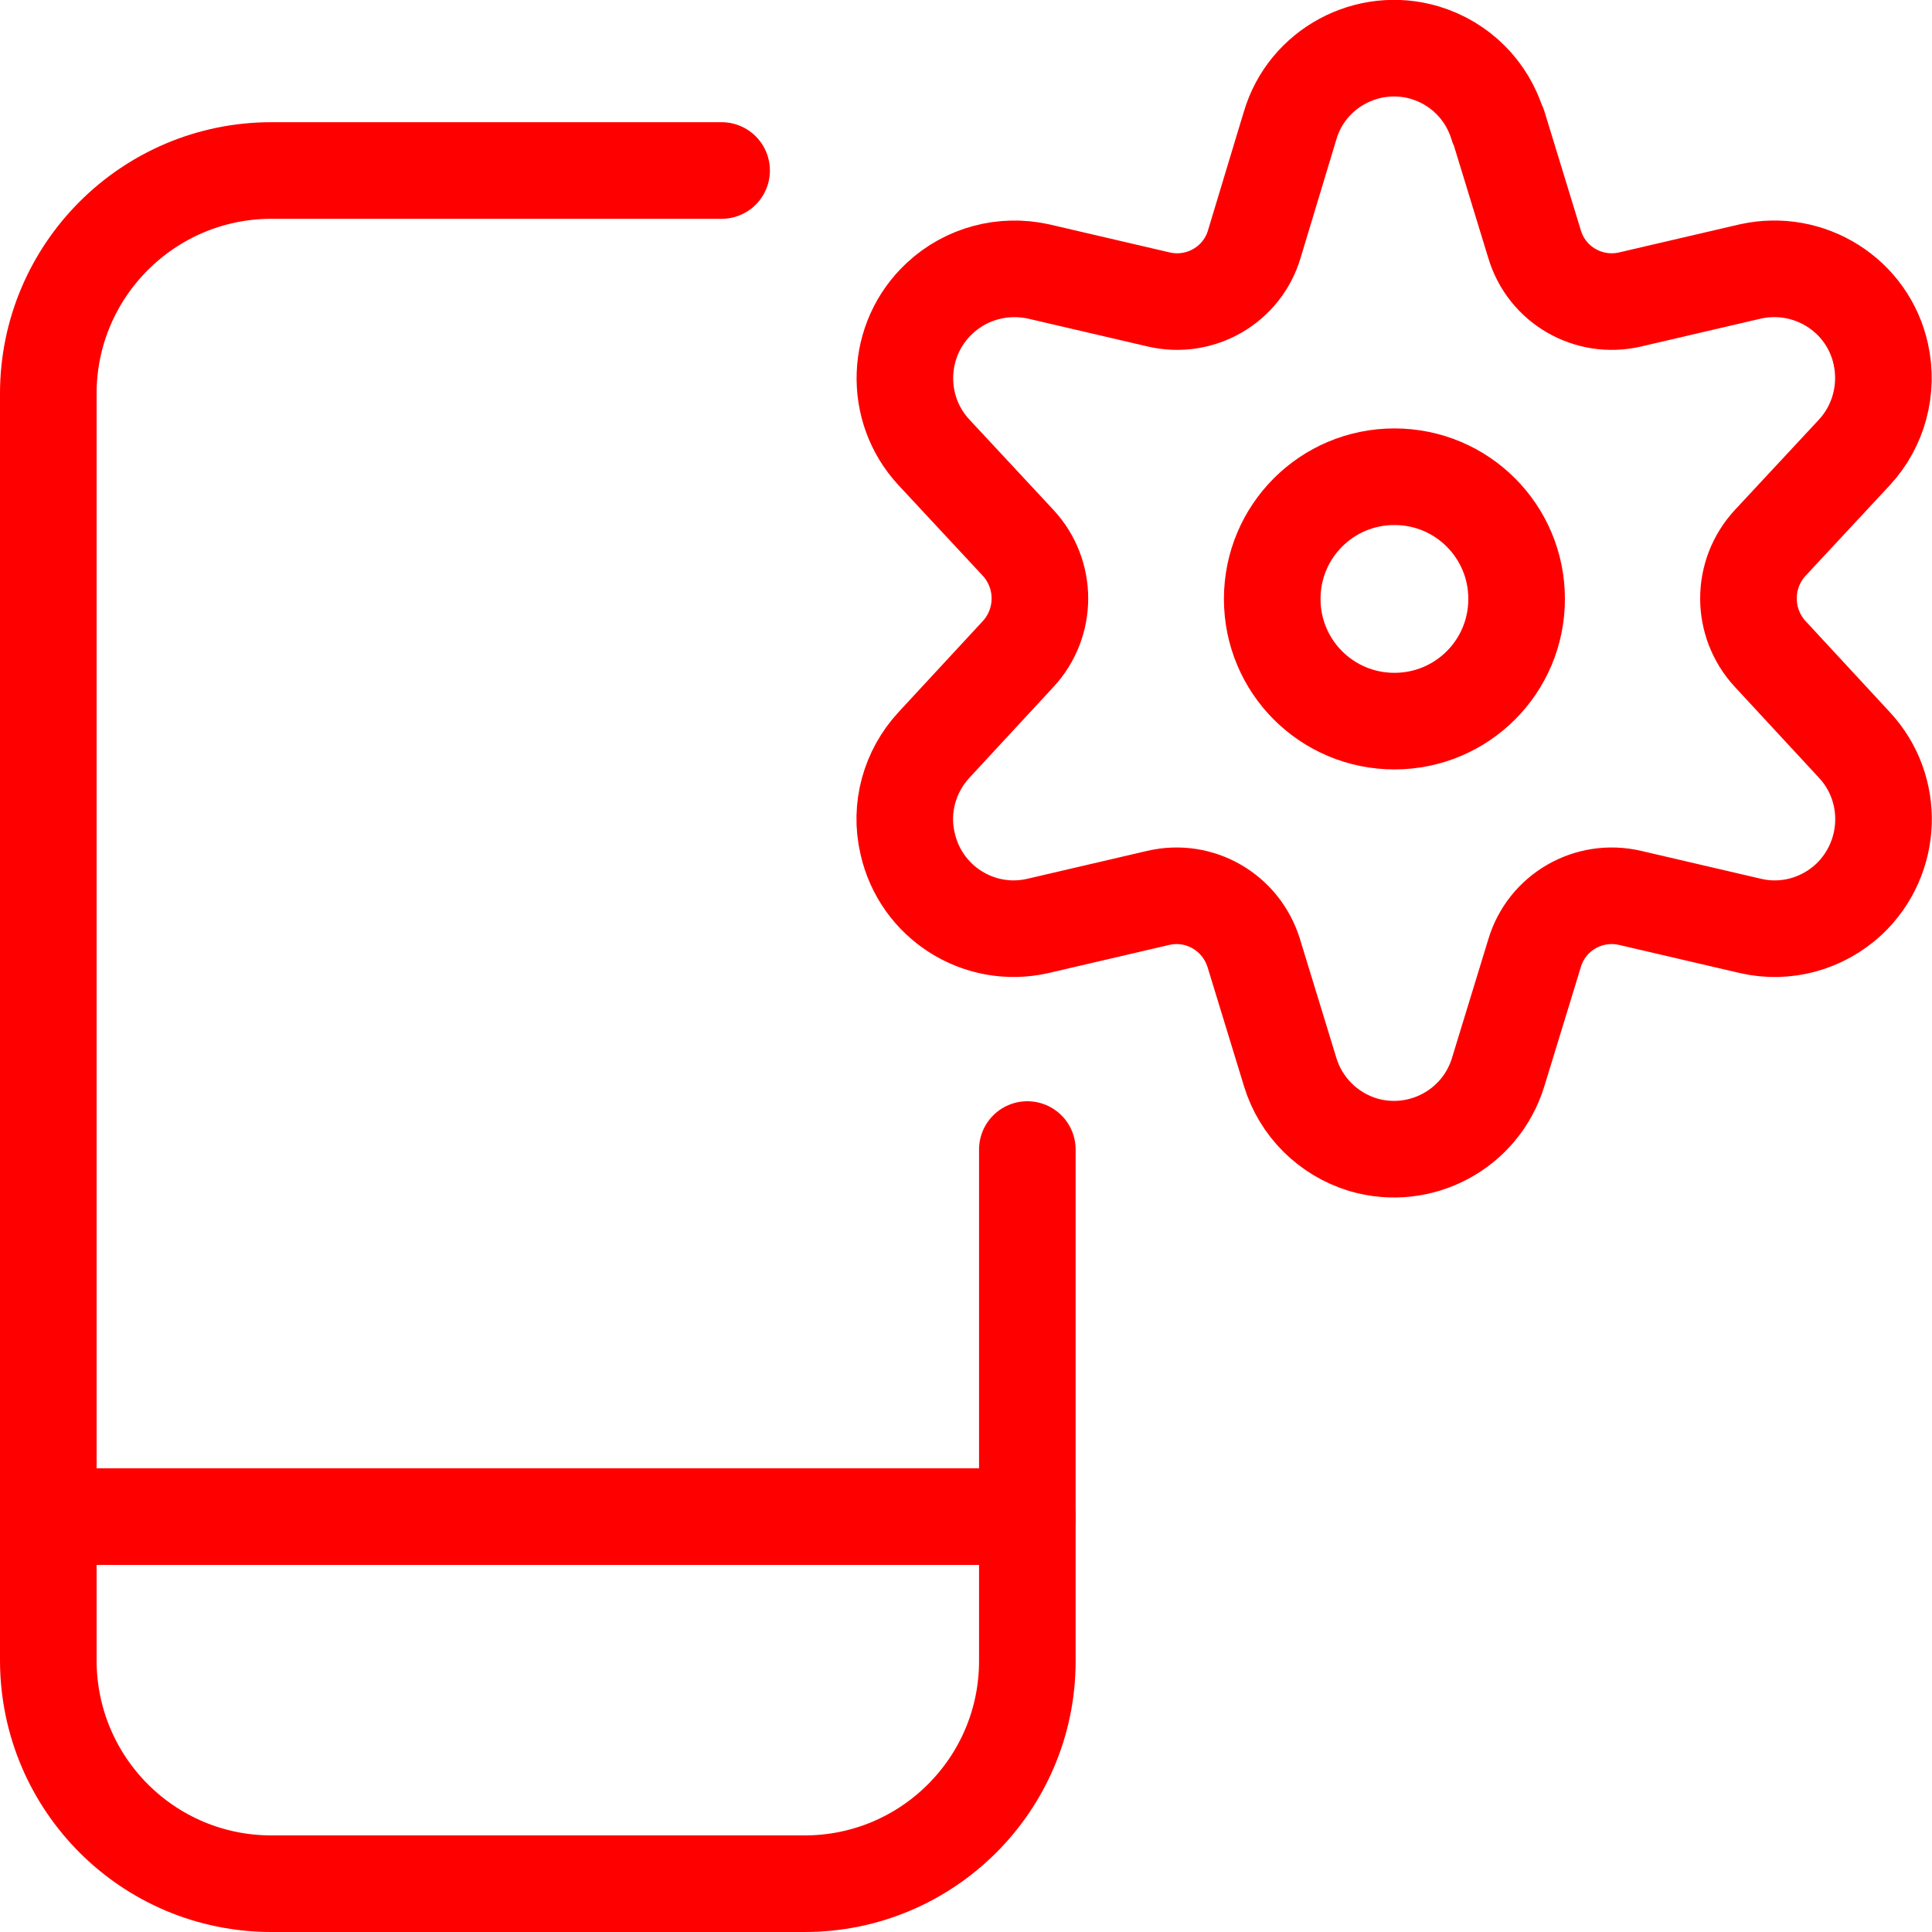
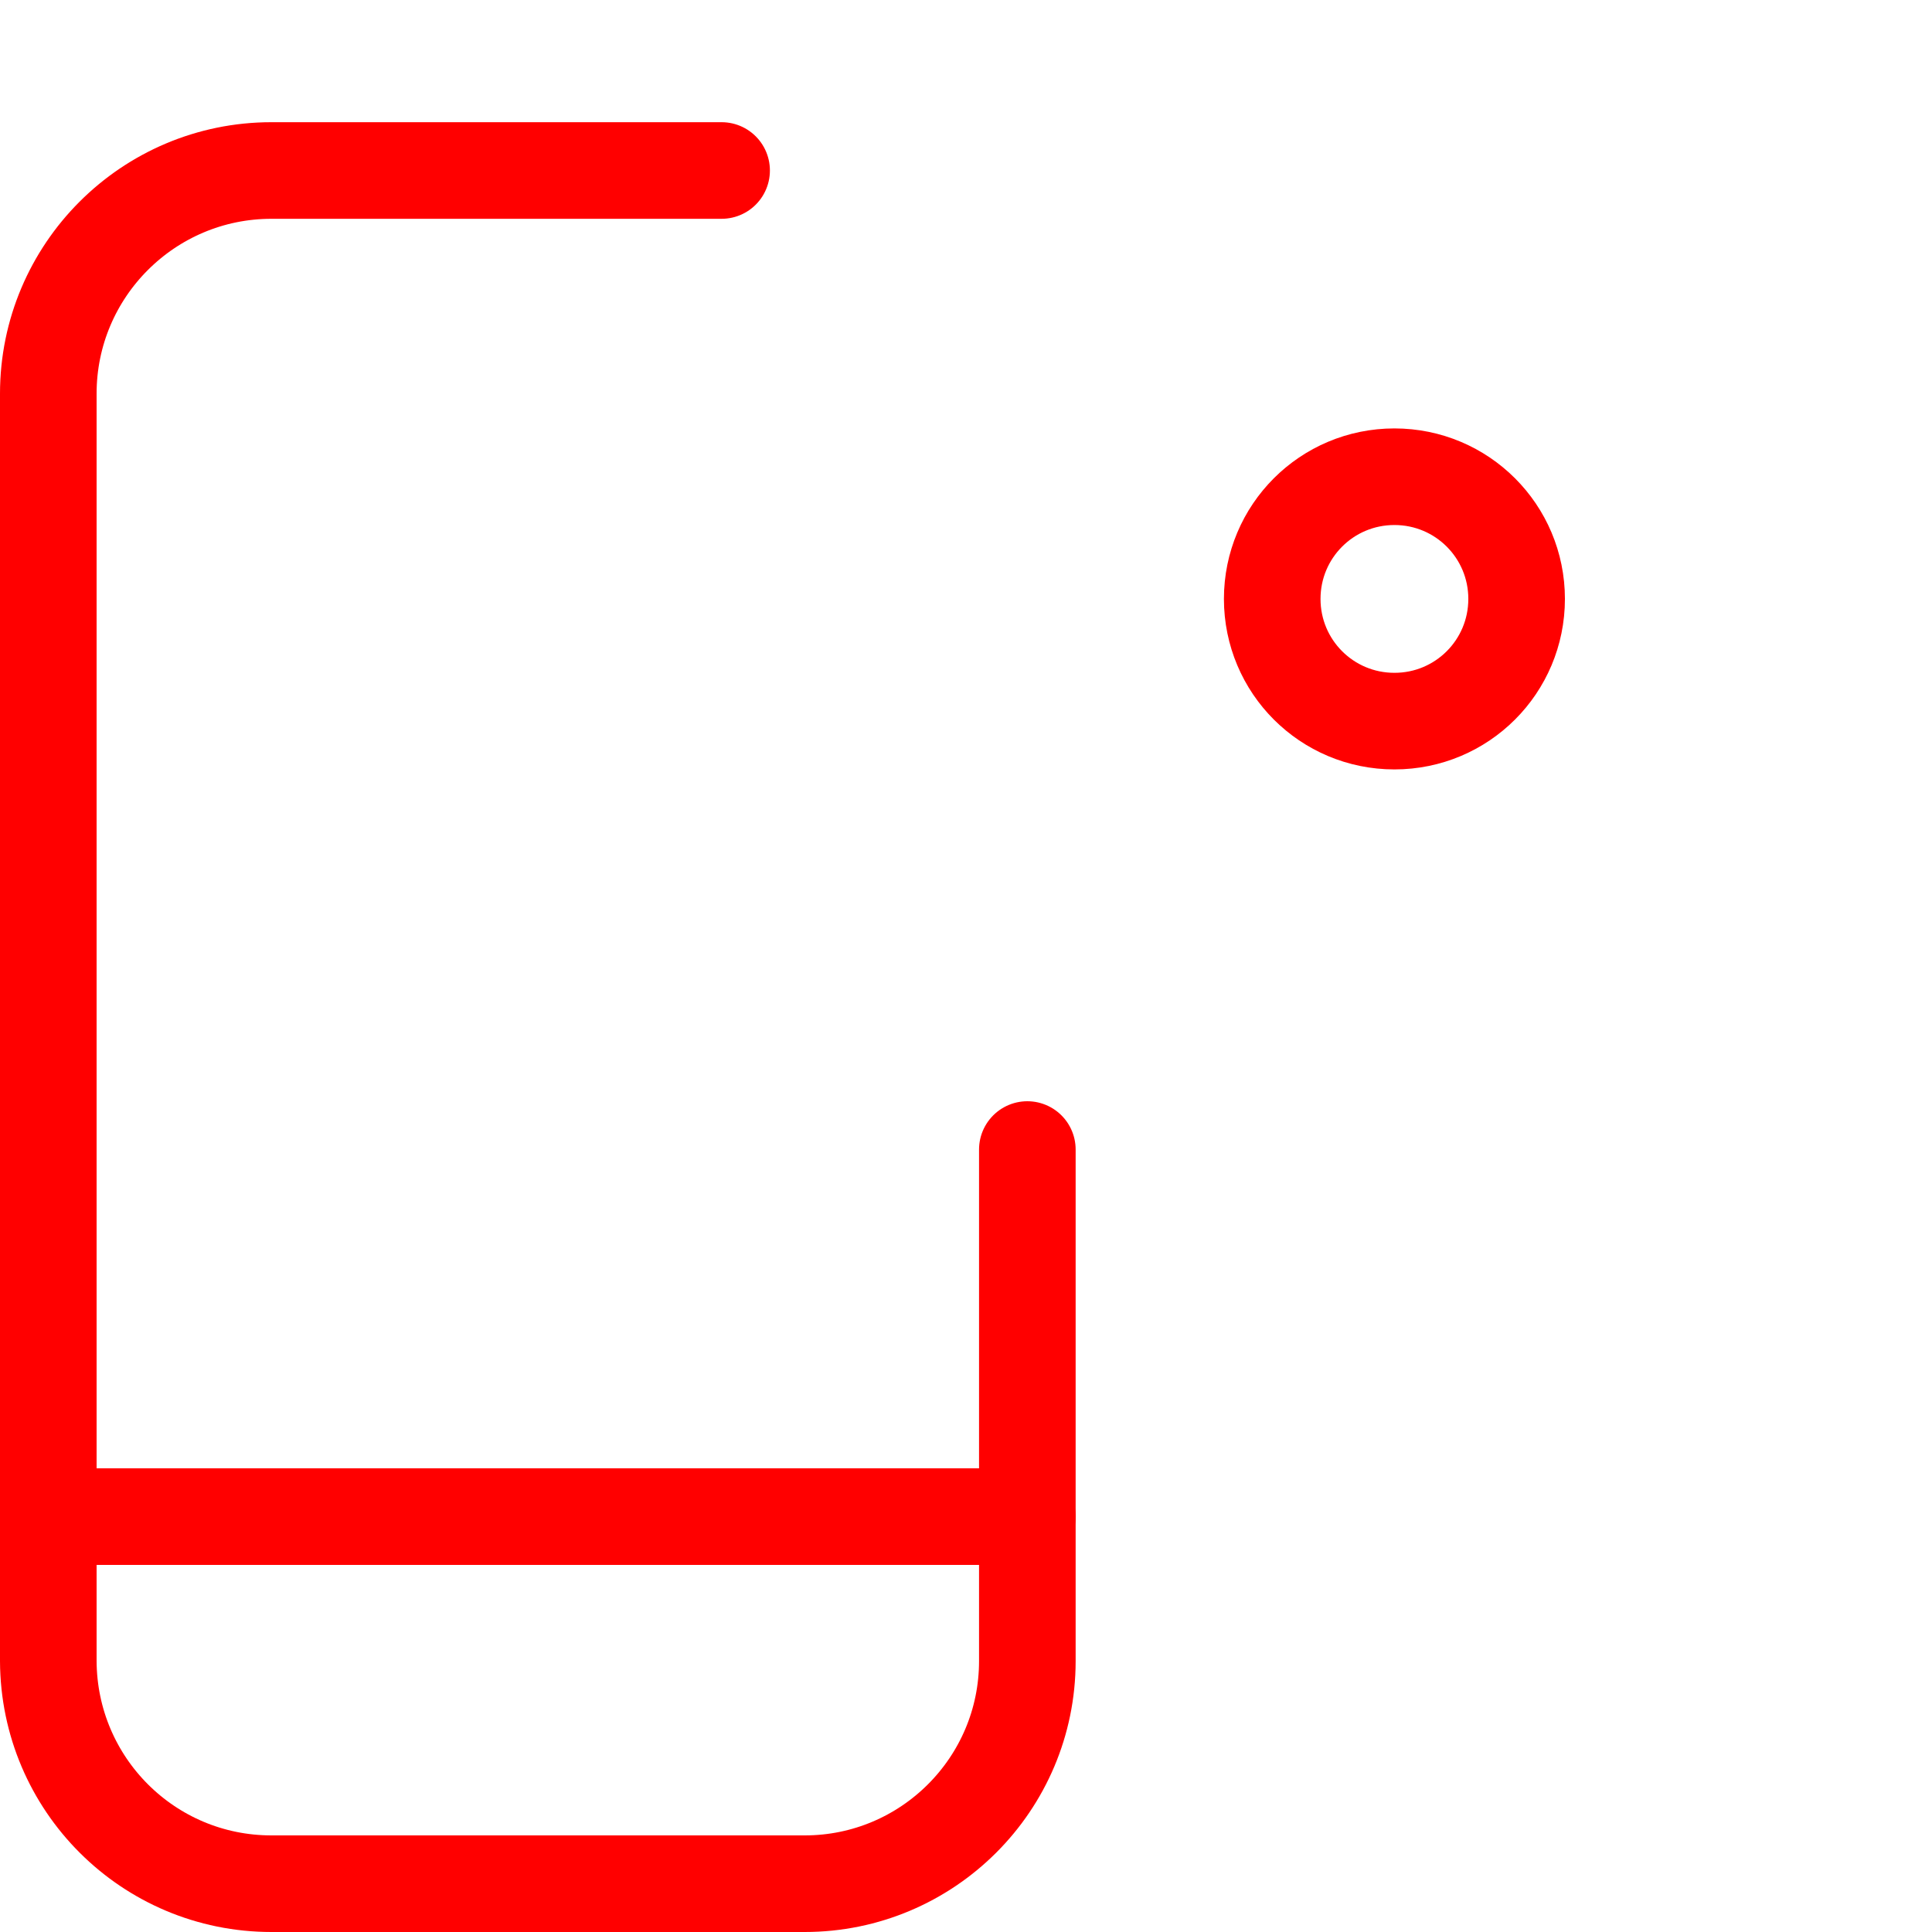
<svg xmlns="http://www.w3.org/2000/svg" id="Layer_1" viewBox="0 0 40 40">
  <defs>
    <style>.cls-1{fill:none;stroke:red;stroke-linecap:round;stroke-linejoin:round;stroke-width:2px;}</style>
  </defs>
  <path class="cls-1" d="M21.27,23.8v10.59c0,2.55-2.07,4.61-4.61,4.61H5.62c-2.55,0-4.61-2.06-4.62-4.61,0,0,0,0,0,0V8.15C1,5.6,3.07,3.53,5.62,3.53H14.94" />
  <path class="cls-1" d="M1,31.4H21.27" />
  <path class="cls-1" d="M26.34,12.4c0,1.4,1.13,2.53,2.53,2.53s2.53-1.13,2.53-2.53-1.13-2.53-2.53-2.53-2.53,1.13-2.53,2.53Z" />
-   <path class="cls-1" d="M31.02,2.6l.75,2.45c.25,.85,1.12,1.35,1.98,1.15l2.49-.58c1.22-.27,2.43,.49,2.7,1.71,.16,.73-.04,1.49-.55,2.04l-1.74,1.87c-.6,.65-.6,1.65,0,2.3l1.74,1.88c.85,.91,.8,2.34-.11,3.2-.55,.51-1.31,.72-2.04,.55l-2.49-.58c-.86-.2-1.73,.3-1.98,1.15l-.75,2.45c-.36,1.19-1.61,1.86-2.8,1.51-.72-.22-1.29-.78-1.51-1.51l-.75-2.45c-.26-.85-1.12-1.35-1.98-1.15l-2.49,.58c-1.22,.28-2.43-.49-2.7-1.71-.17-.73,.04-1.49,.55-2.04l1.74-1.88c.6-.65,.6-1.65,0-2.3l-1.74-1.87c-.85-.91-.8-2.35,.12-3.2,.55-.51,1.31-.71,2.04-.55l2.49,.58c.86,.2,1.73-.3,1.98-1.15l.74-2.45c.35-1.19,1.61-1.86,2.79-1.51,.73,.22,1.29,.78,1.51,1.51Z" />
</svg>